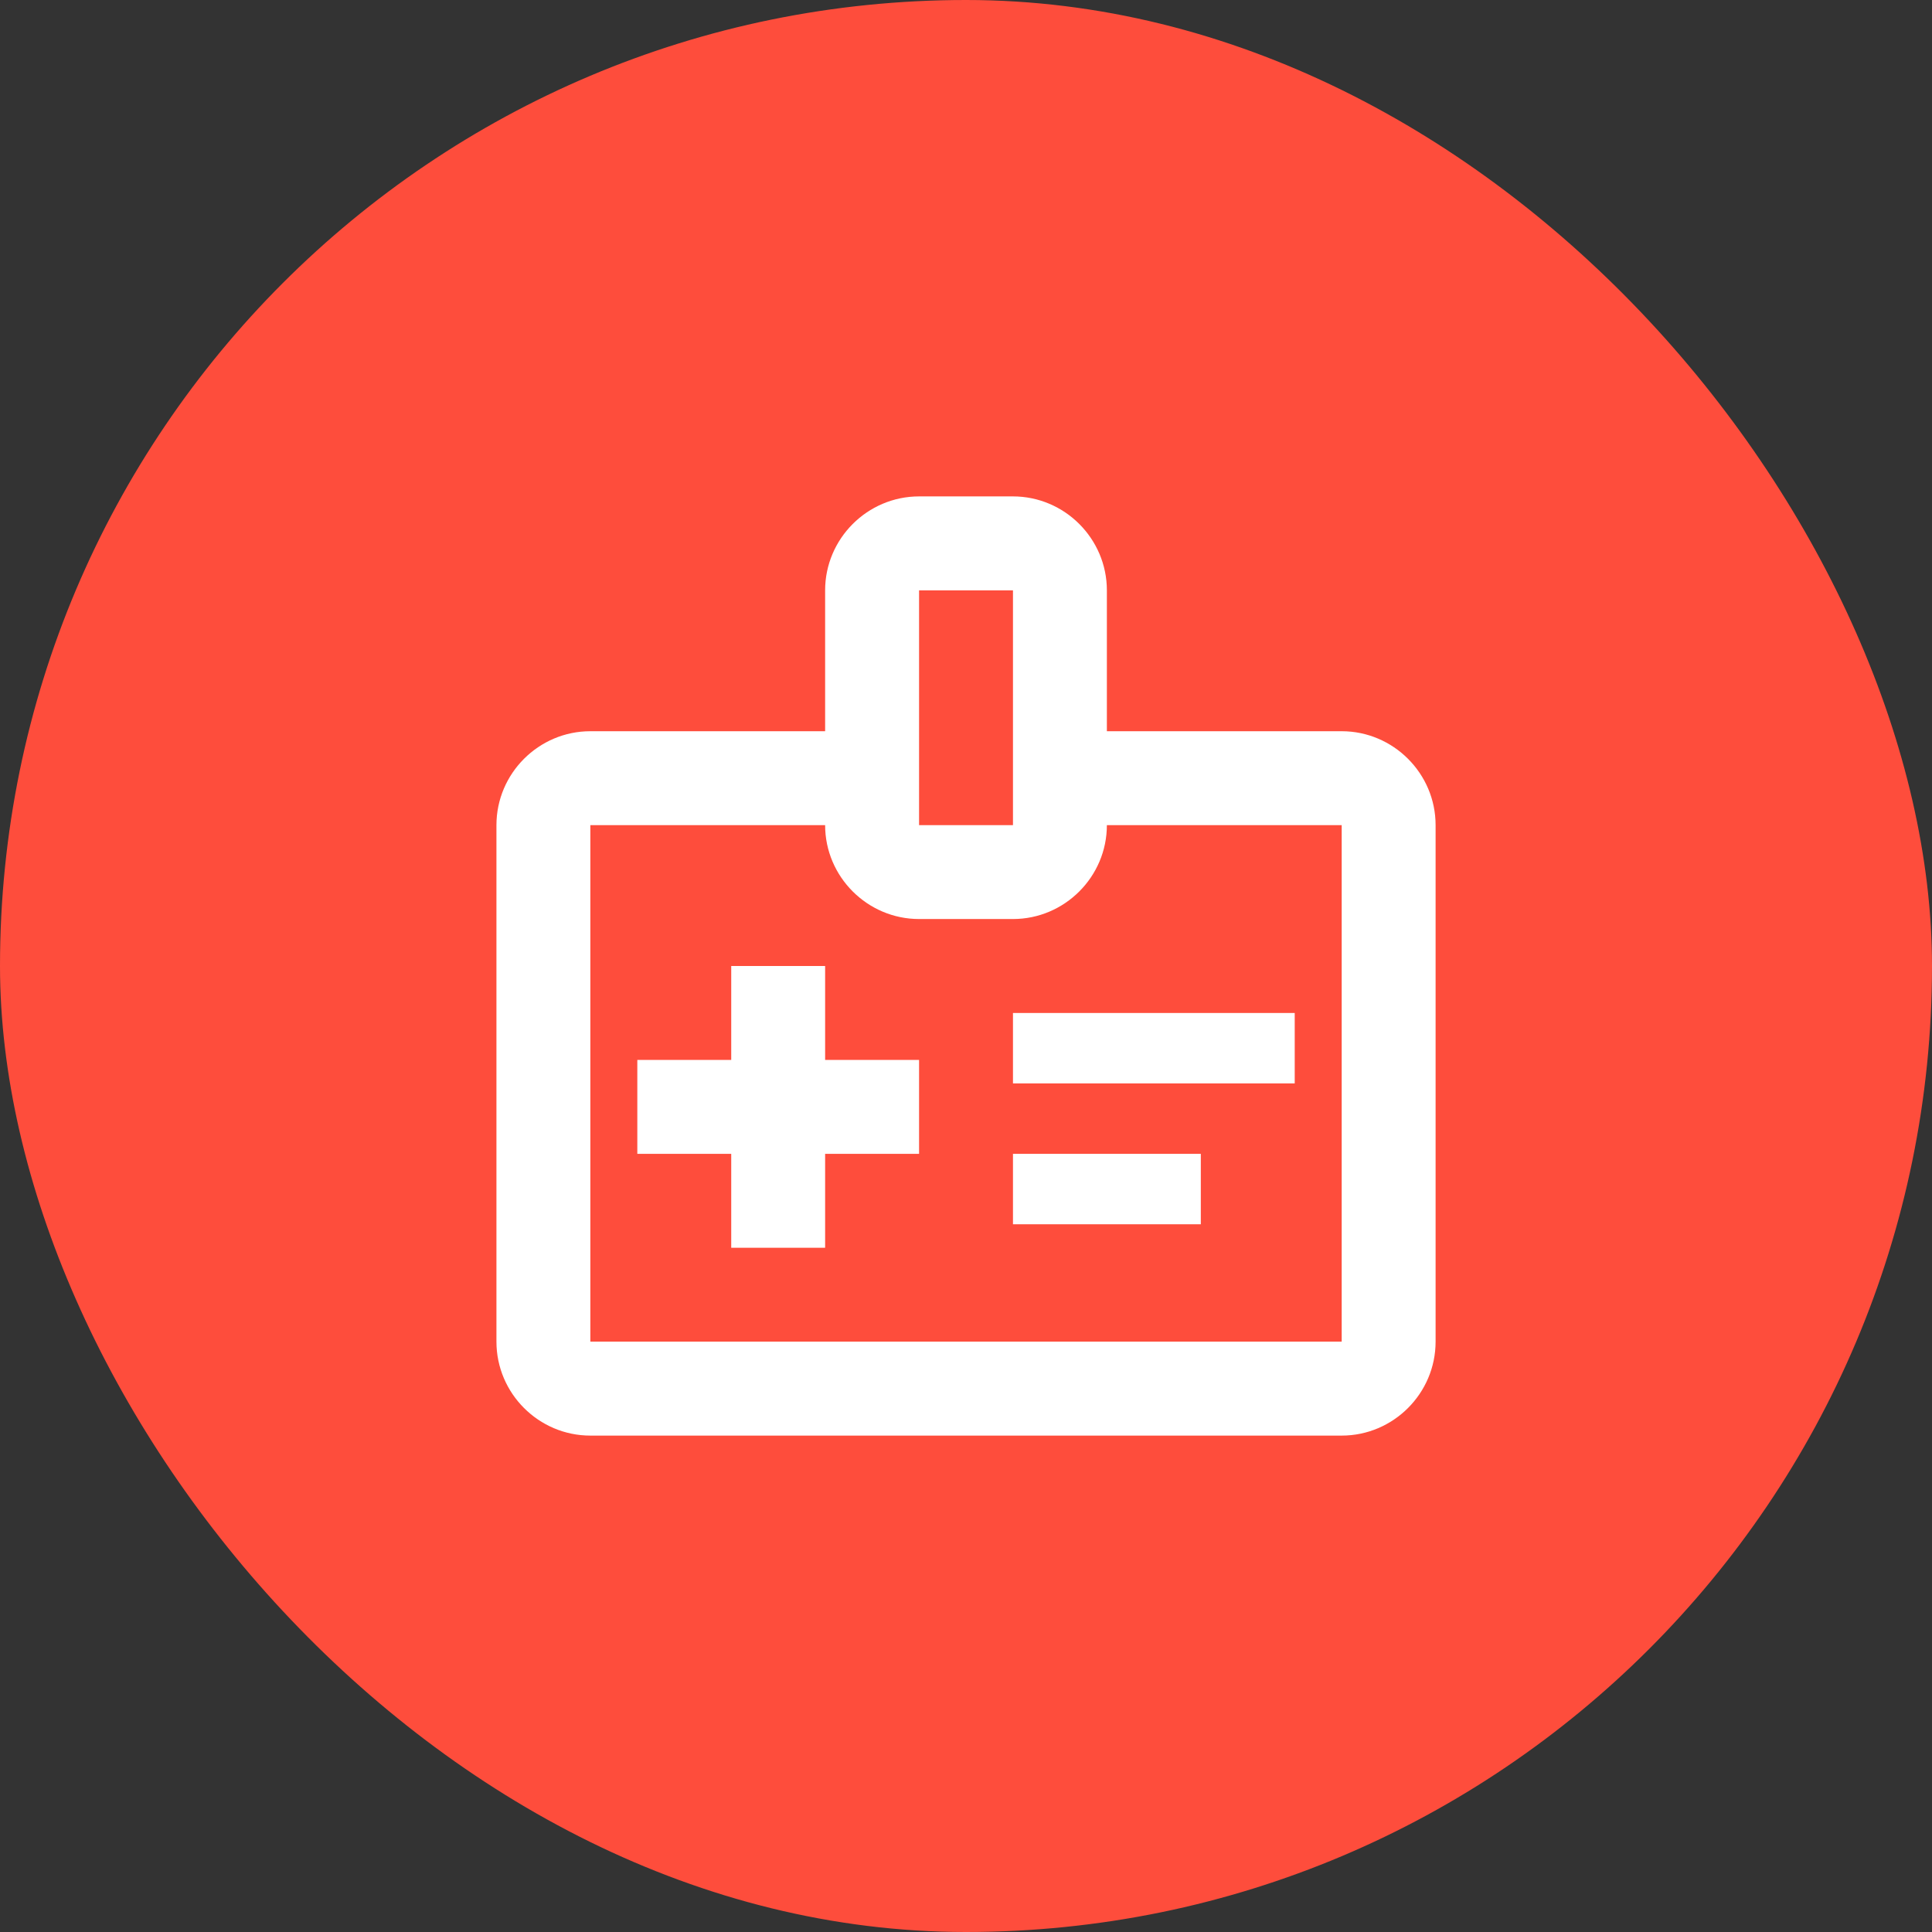
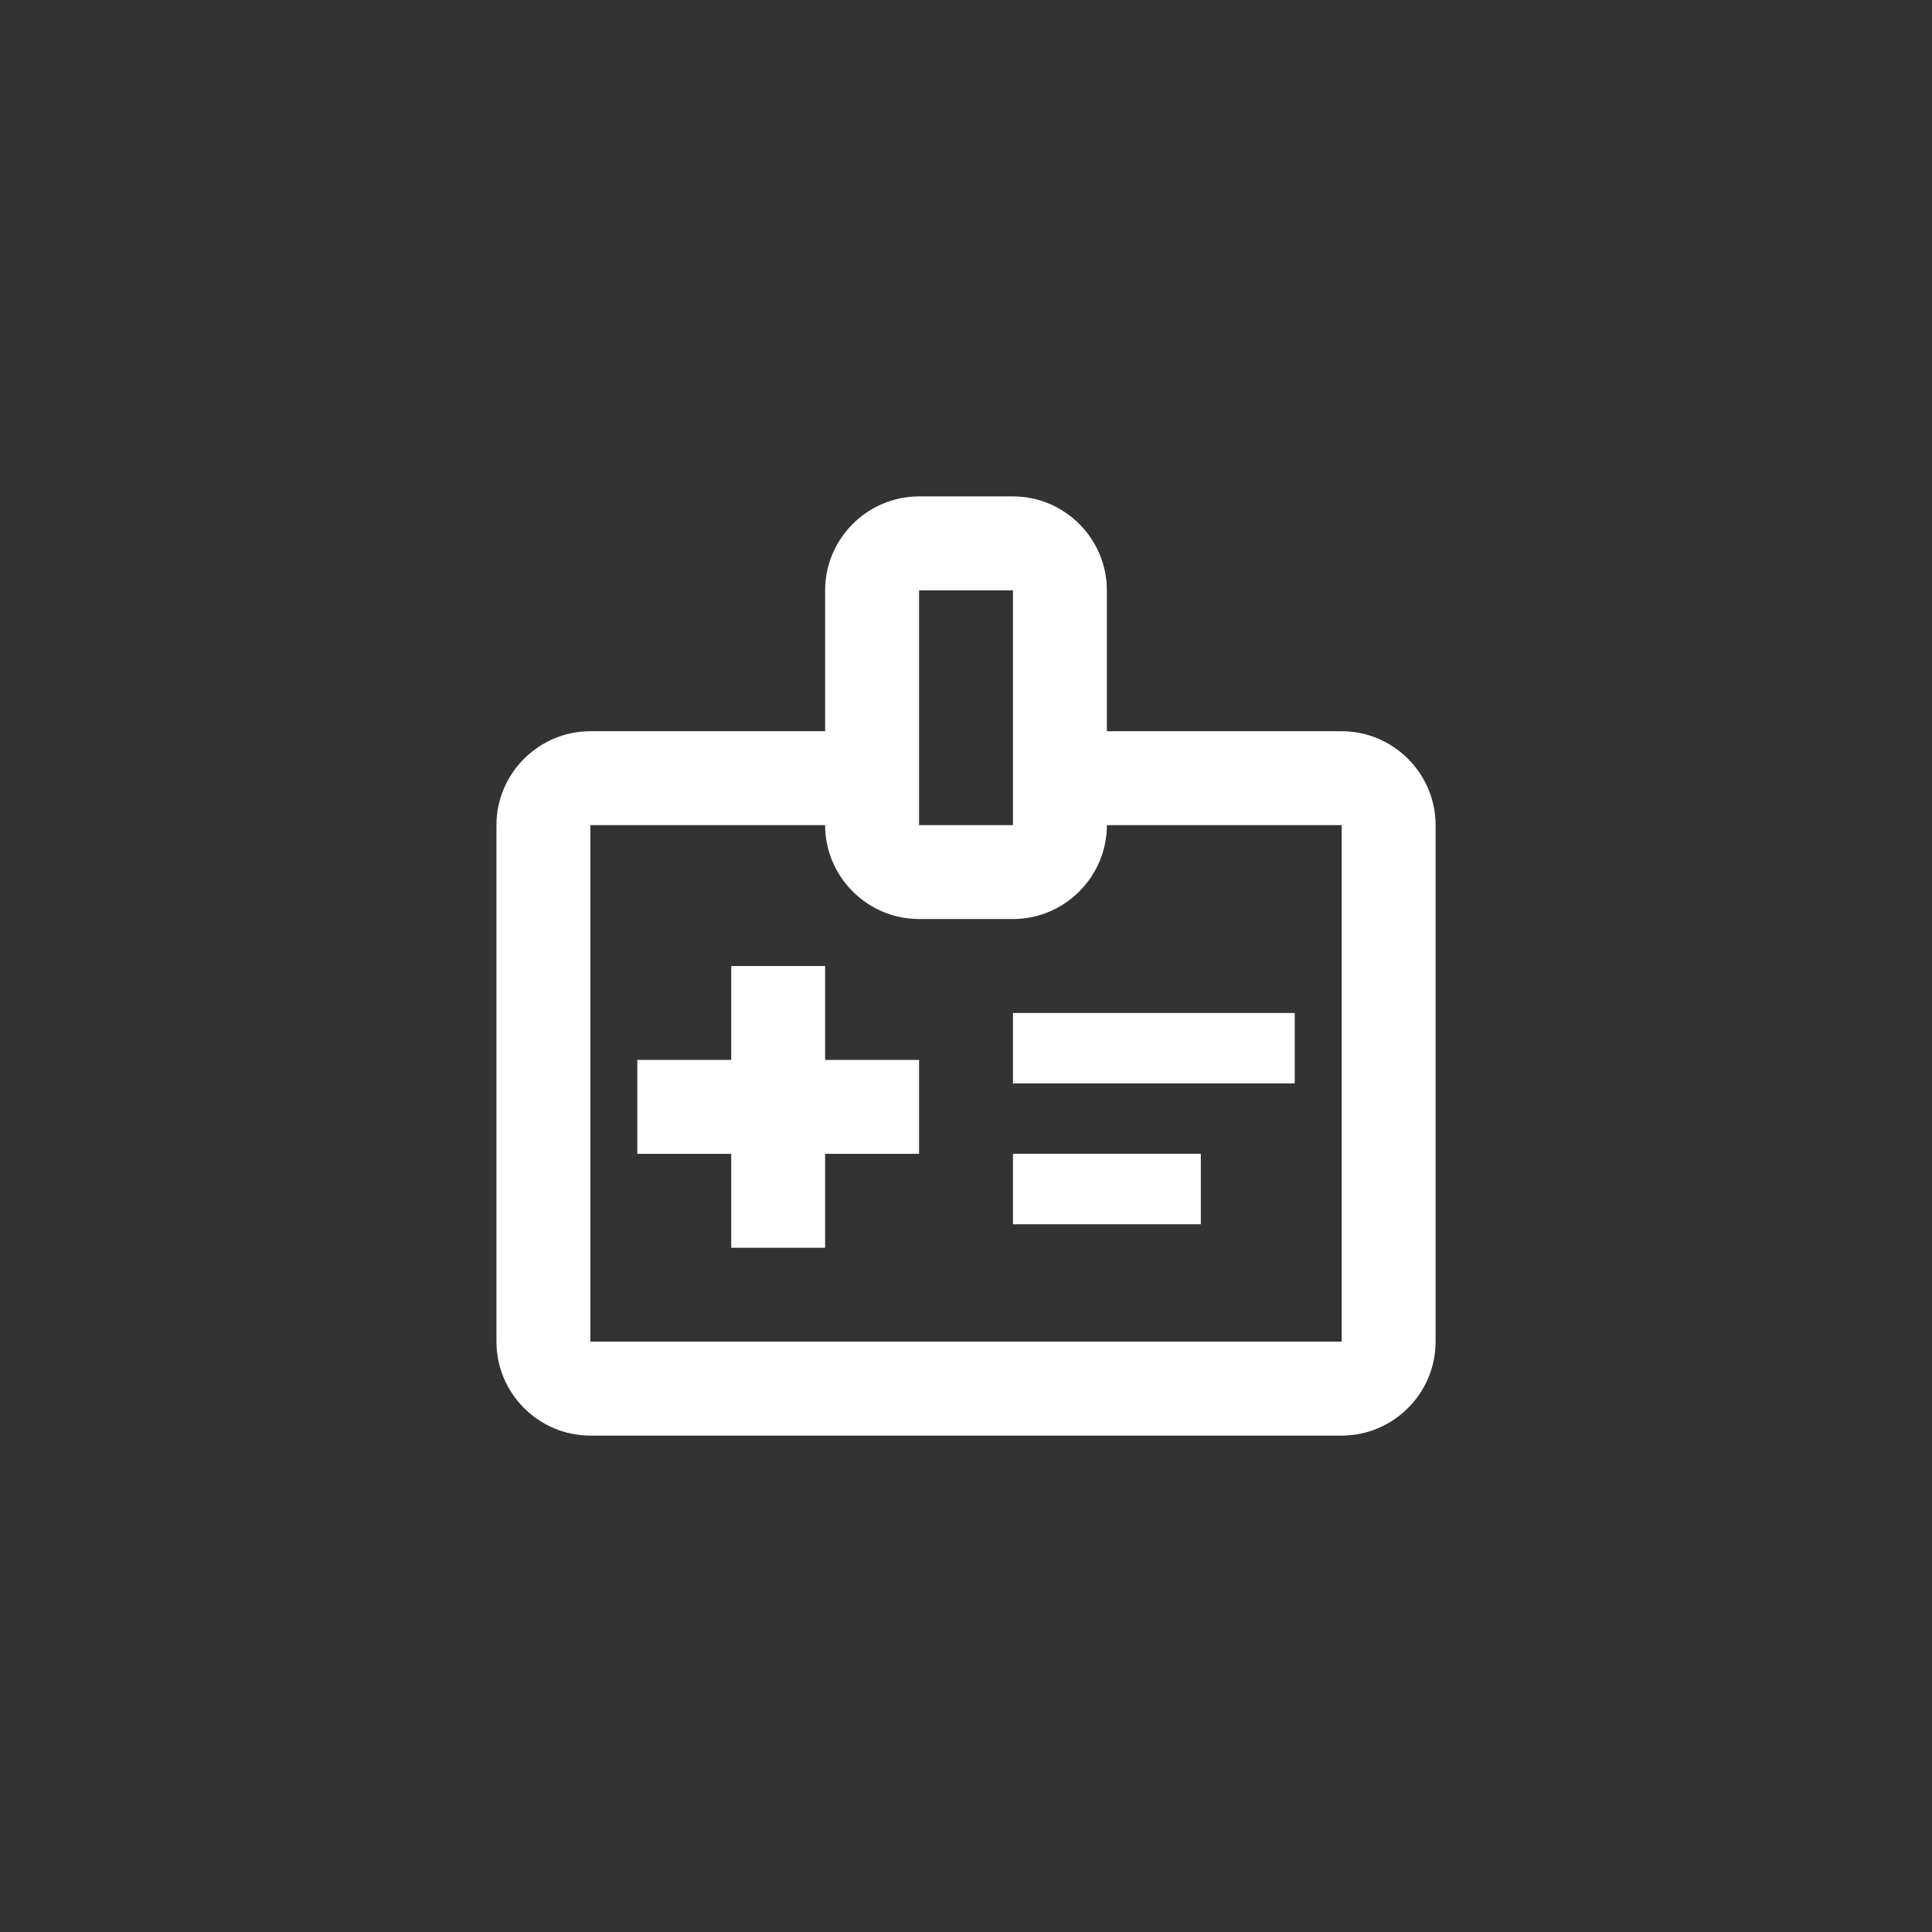
<svg xmlns="http://www.w3.org/2000/svg" width="48" height="48" viewBox="0 0 48 48" fill="none">
  <rect x="0" y="0" width="48" height="48" fill="#333333" stroke="none" />
-   <rect width="48" height="48" rx="24" fill="#FE4D3C" />
-   <path d="M33.334 18.167H27.5V14.667C27.5 13.383 26.45 12.333 25.167 12.333H22.834C21.55 12.333 20.5 13.383 20.5 14.667V18.167H14.667C13.383 18.167 12.334 19.217 12.334 20.5V33.333C12.334 34.617 13.383 35.667 14.667 35.667H33.334C34.617 35.667 35.667 34.617 35.667 33.333V20.5C35.667 19.217 34.617 18.167 33.334 18.167ZM22.834 14.667H25.167V20.5H22.834V14.667ZM33.334 33.333H14.667V20.5H20.5C20.5 21.783 21.55 22.833 22.834 22.833H25.167C26.45 22.833 27.5 21.783 27.5 20.5H33.334V33.333ZM22.834 28.667H20.5V31H18.167V28.667H15.834V26.333H18.167V24H20.5V26.333H22.834V28.667ZM25.167 26.917V25.167H32.167V26.917H25.167ZM25.167 30.417V28.667H29.834V30.417H25.167Z" fill="white" />
+   <path d="M33.334 18.167H27.5V14.667C27.5 13.383 26.45 12.333 25.167 12.333H22.834C21.55 12.333 20.5 13.383 20.5 14.667V18.167H14.667C13.383 18.167 12.334 19.217 12.334 20.5V33.333C12.334 34.617 13.383 35.667 14.667 35.667H33.334C34.617 35.667 35.667 34.617 35.667 33.333V20.5C35.667 19.217 34.617 18.167 33.334 18.167ZM22.834 14.667H25.167V20.5H22.834V14.667ZM33.334 33.333H14.667V20.5H20.5C20.5 21.783 21.55 22.833 22.834 22.833H25.167C26.45 22.833 27.5 21.783 27.5 20.5H33.334V33.333ZM22.834 28.667H20.5V31H18.167V28.667H15.834V26.333H18.167V24H20.5V26.333H22.834V28.667ZM25.167 26.917V25.167H32.167V26.917H25.167ZM25.167 30.417V28.667H29.834V30.417Z" fill="white" />
</svg>